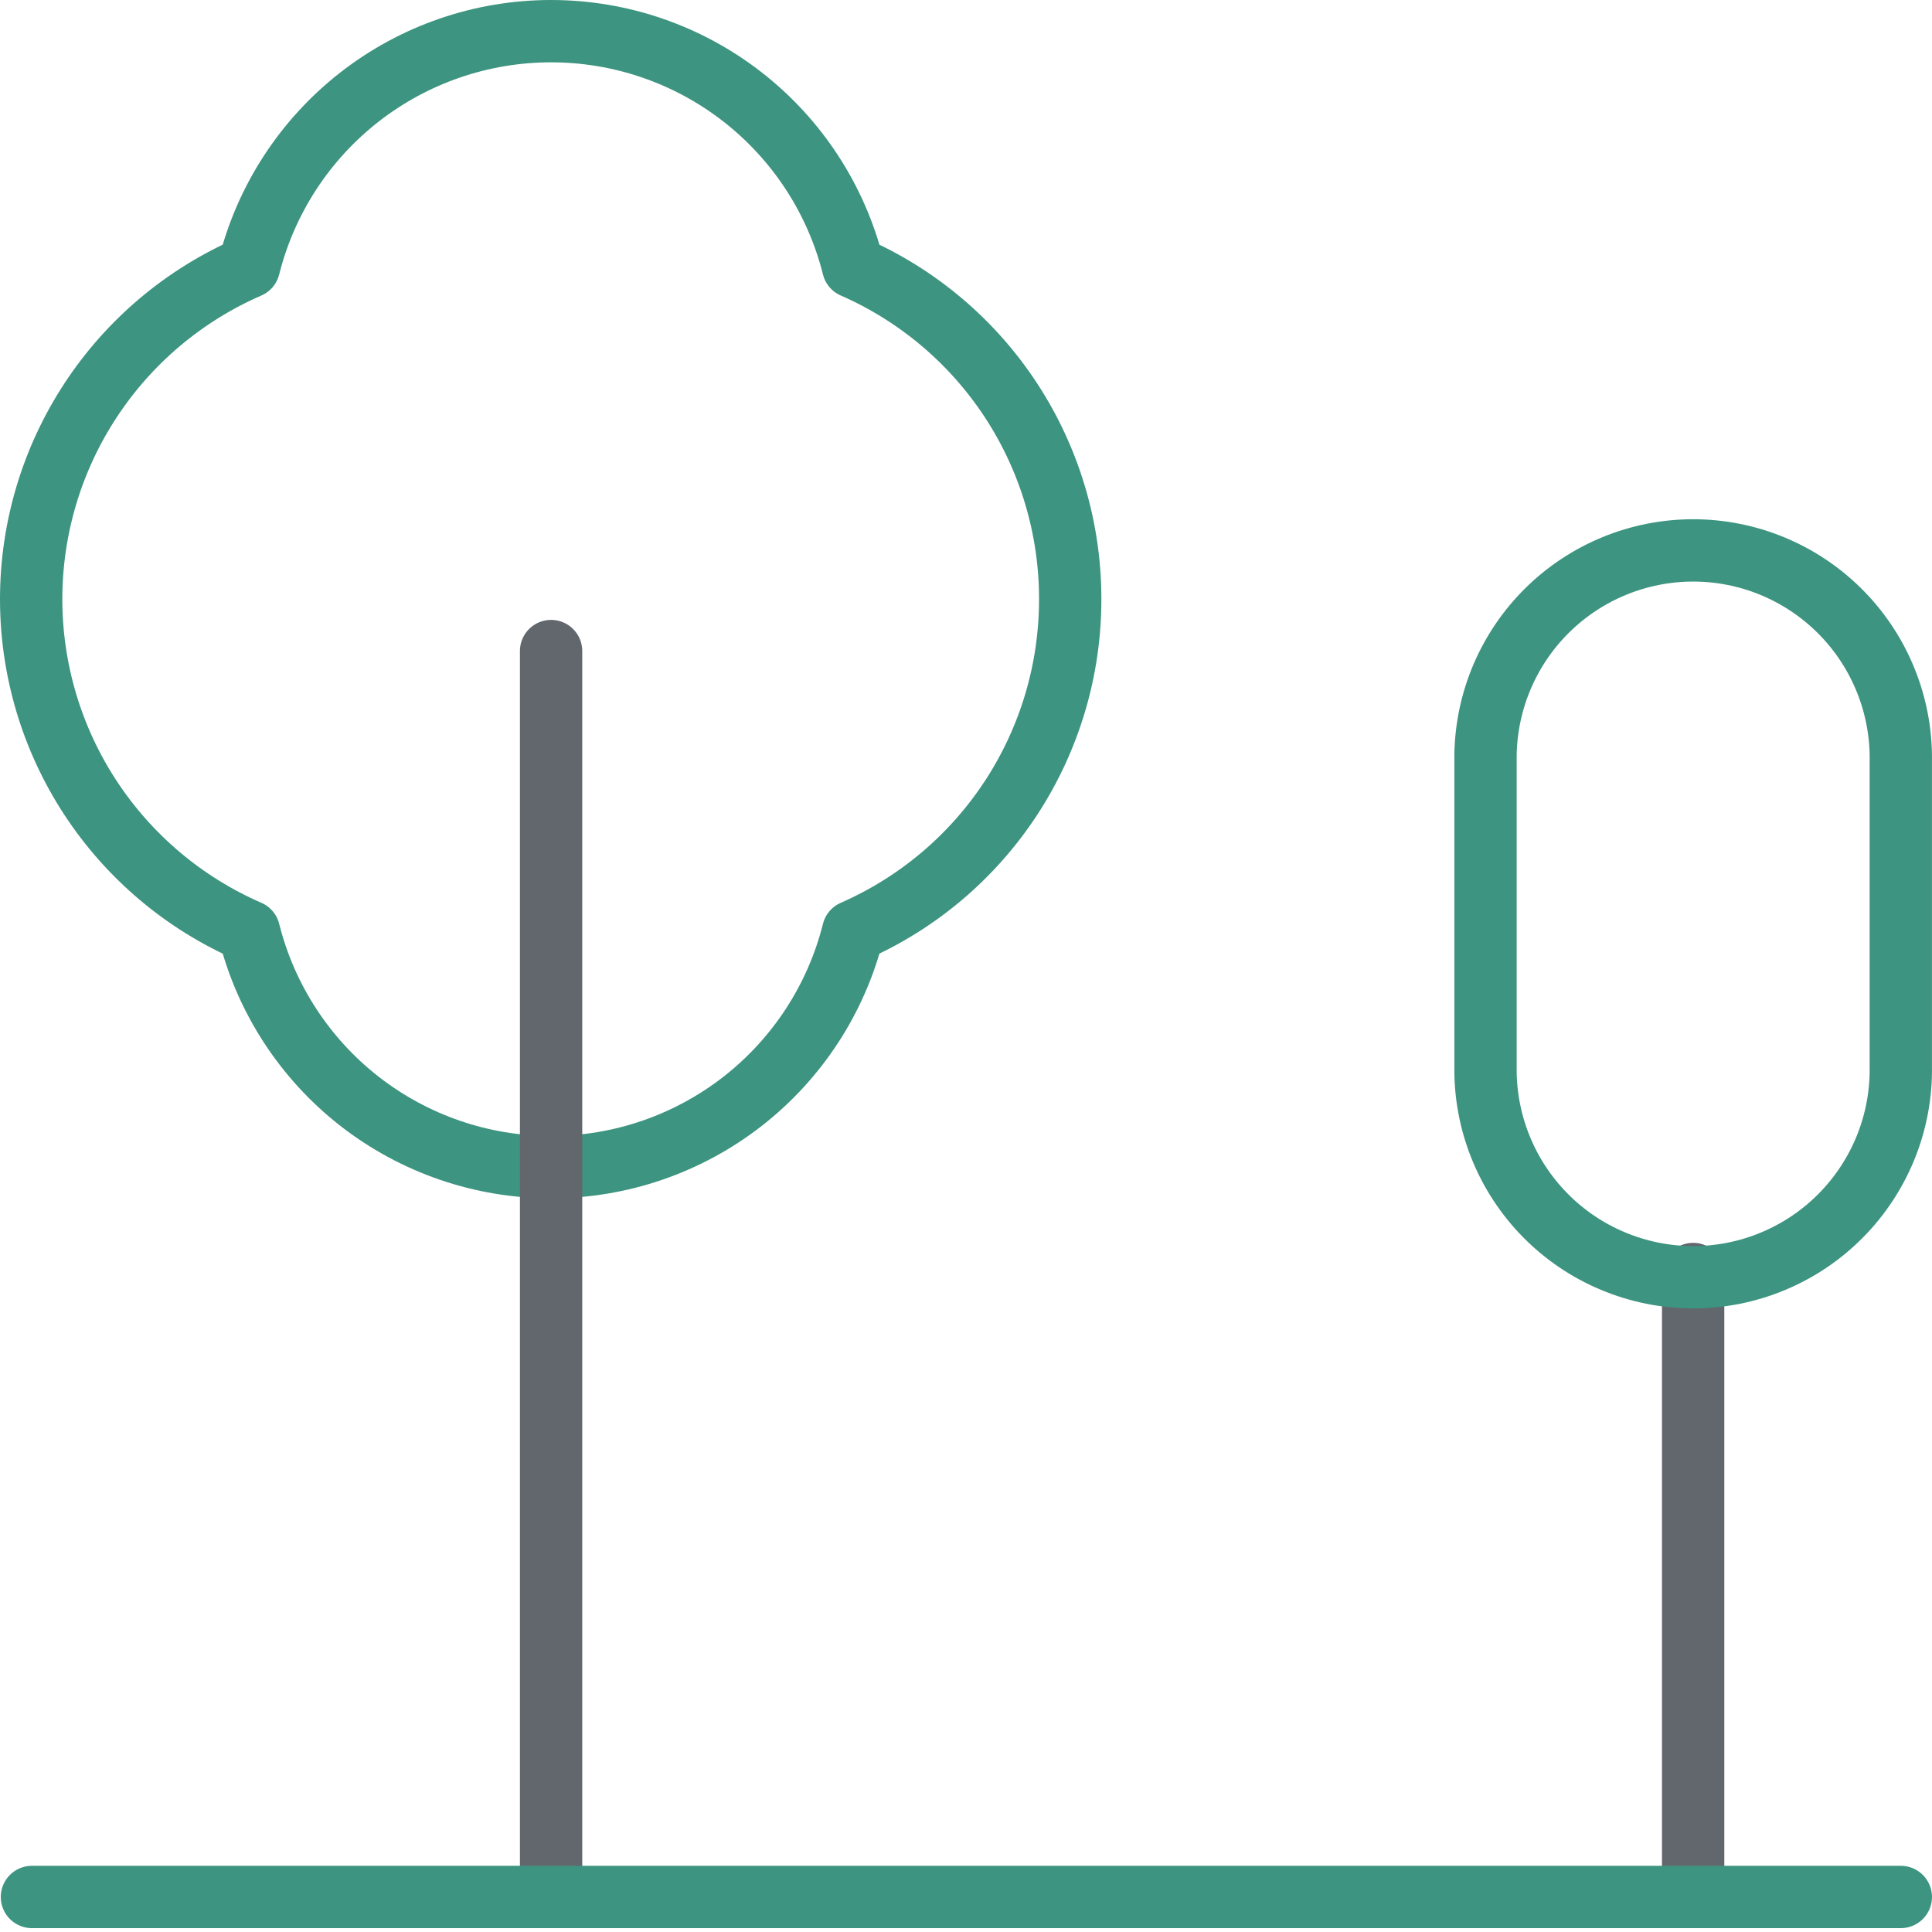
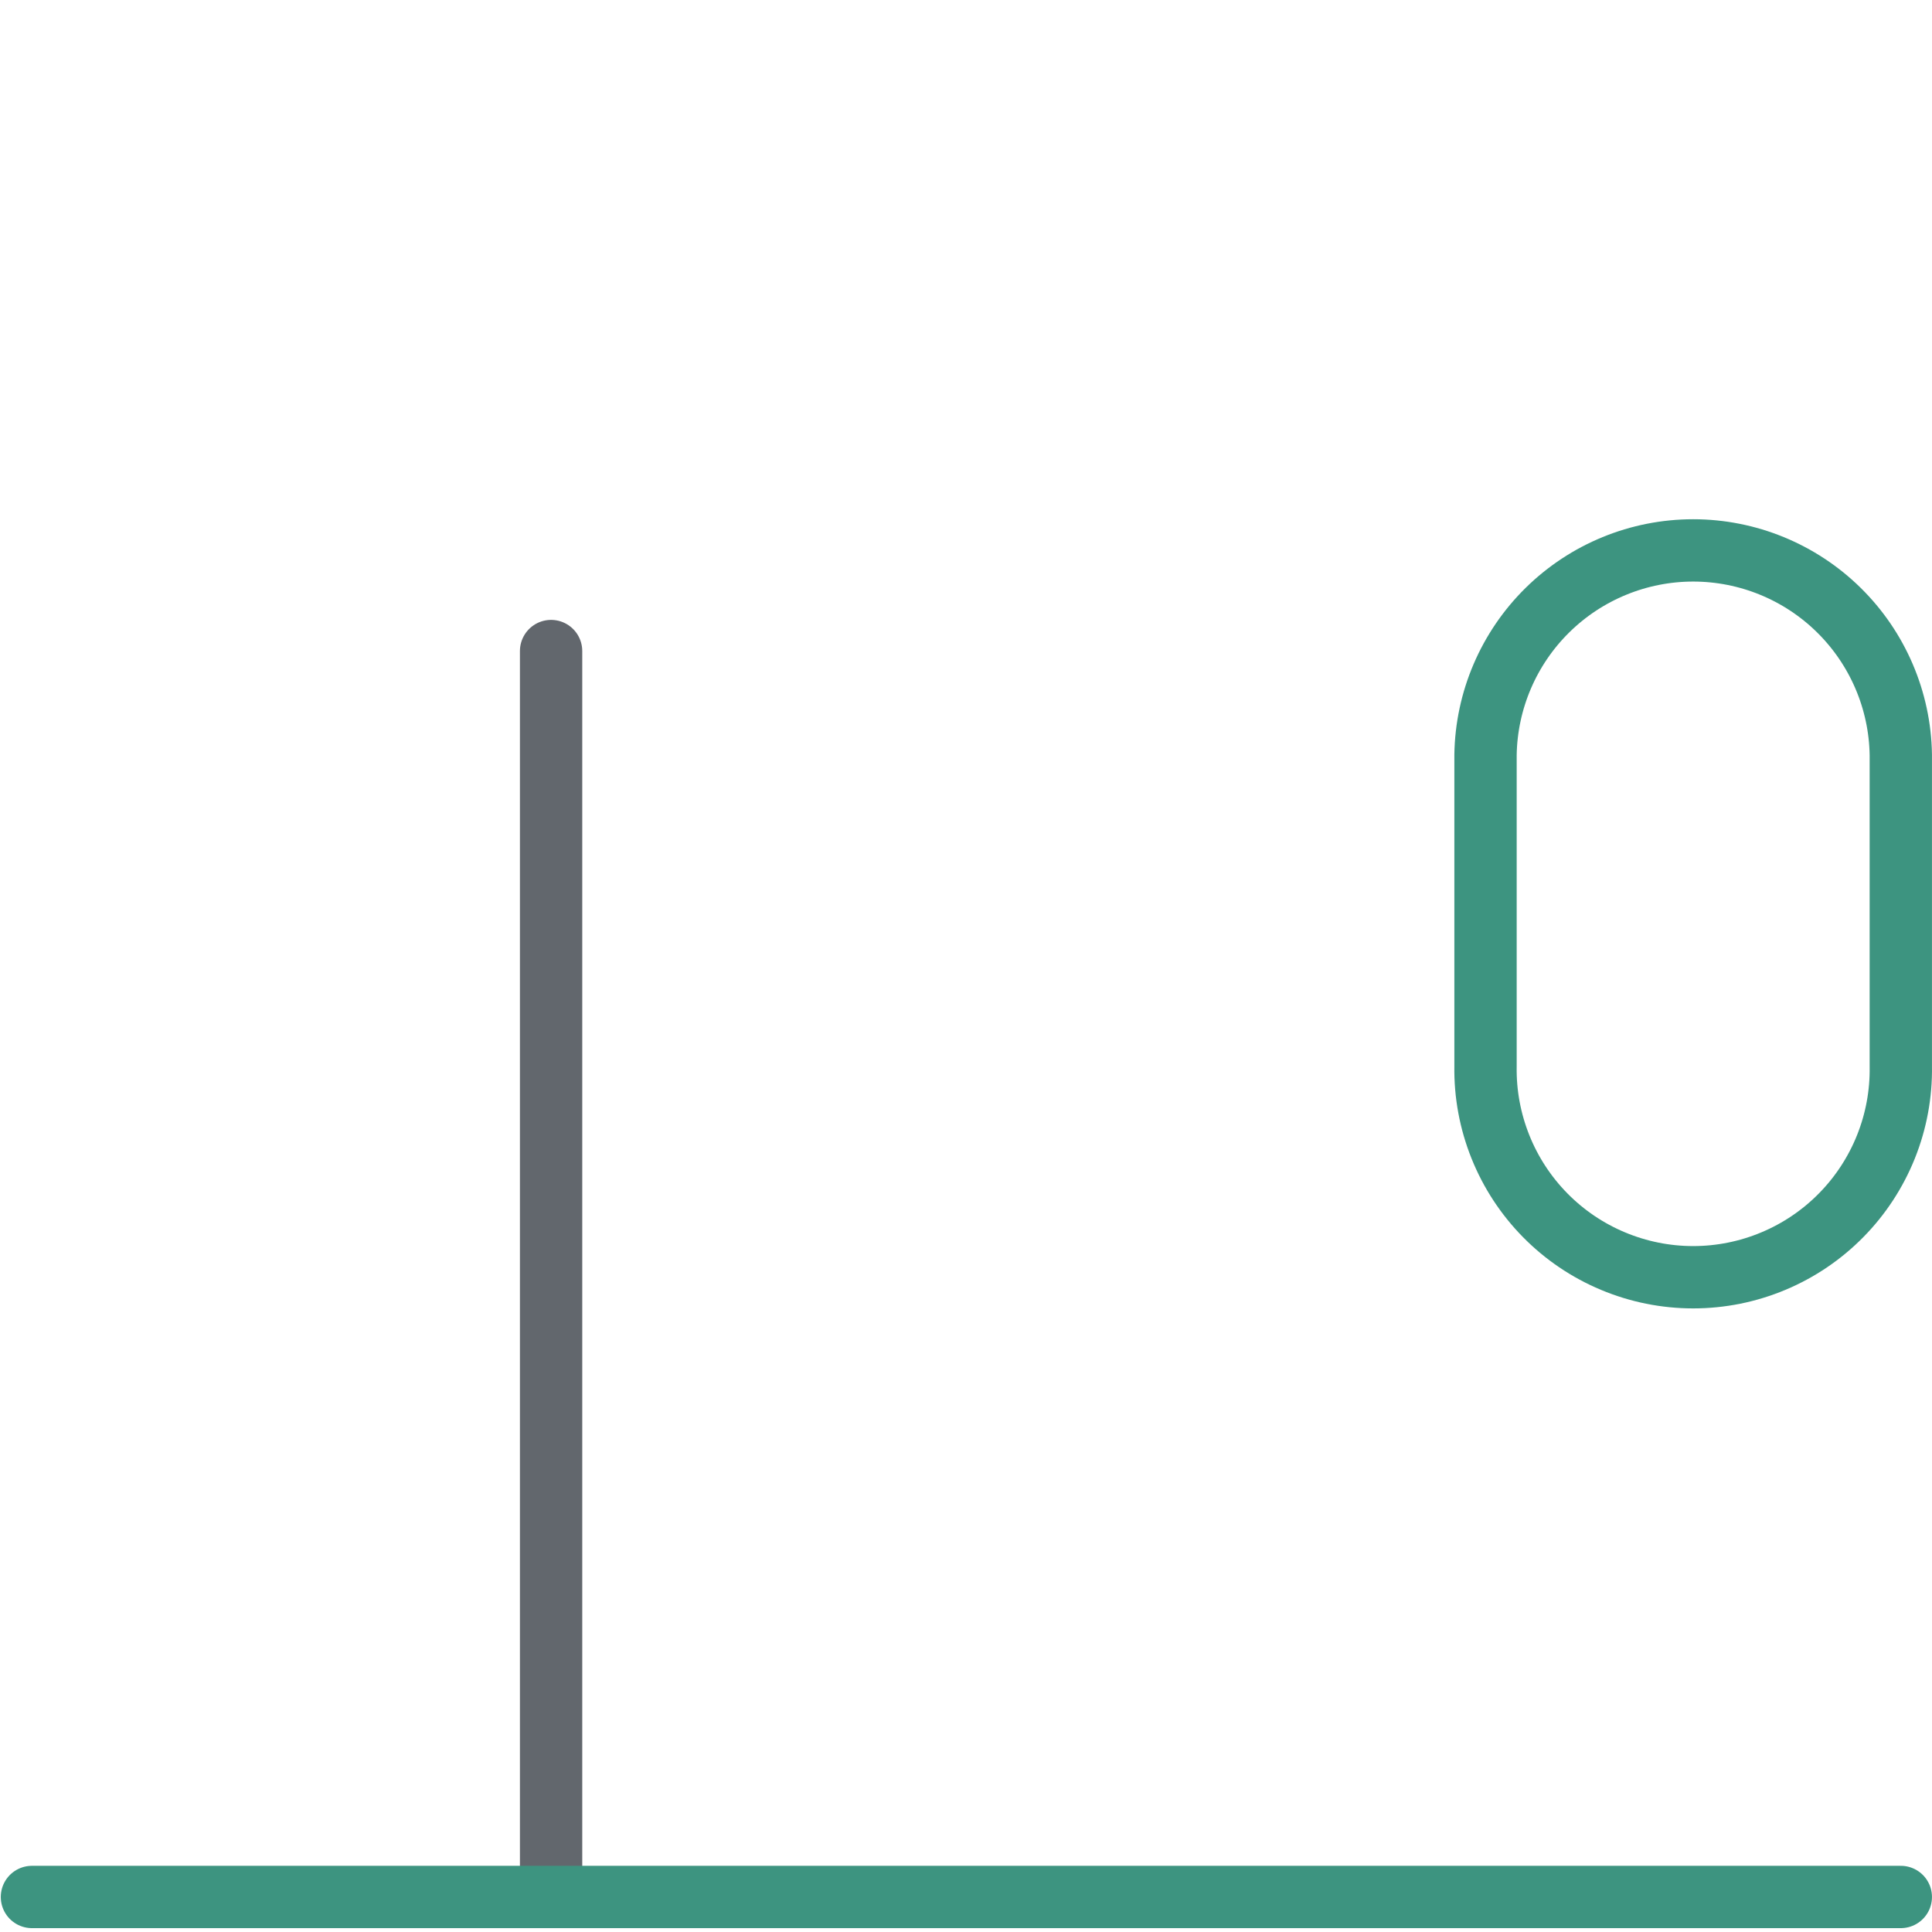
<svg xmlns="http://www.w3.org/2000/svg" width="62" height="62" viewBox="0 0 62 62" fill="none">
-   <path d="M34.344 19.227C34.346 16.965 33.688 14.752 32.451 12.858C31.214 10.965 29.452 9.473 27.38 8.566C26.839 6.404 25.59 4.486 23.834 3.115C22.077 1.744 19.913 1 17.684 1C15.456 1 13.292 1.744 11.535 3.115C9.779 4.486 8.53 6.404 7.989 8.566C5.912 9.469 4.144 10.959 2.903 12.853C1.661 14.747 1 16.963 1 19.227C1 21.492 1.661 23.707 2.903 25.602C4.144 27.495 5.912 28.986 7.989 29.889C8.53 32.05 9.779 33.969 11.535 35.34C13.292 36.71 15.456 37.455 17.684 37.455C19.913 37.455 22.077 36.71 23.834 35.34C25.59 33.969 26.839 32.05 27.38 29.889C29.452 28.982 31.215 27.49 32.452 25.596C33.688 23.702 34.346 21.489 34.344 19.227Z" stroke="#3D9480" stroke-width="2" stroke-linecap="round" stroke-linejoin="round" />
-   <path d="M17.685 20.893V60.876M54.335 40.884V60.876" stroke="#62676D" stroke-width="2" stroke-linecap="round" stroke-linejoin="round" />
+   <path d="M17.685 20.893V60.876V60.876" stroke="#62676D" stroke-width="2" stroke-linecap="round" stroke-linejoin="round" />
  <path d="M1.025 60.876H60.999M60.999 34.22V24.224C60.972 22.475 60.258 20.807 59.011 19.579C57.765 18.352 56.085 17.663 54.336 17.663C52.586 17.663 50.907 18.352 49.66 19.579C48.413 20.807 47.699 22.475 47.672 24.224V34.22C47.658 35.104 47.821 35.981 48.15 36.802C48.478 37.622 48.967 38.369 49.587 38.999C50.207 39.629 50.946 40.129 51.762 40.47C52.577 40.812 53.452 40.988 54.336 40.988C55.22 40.988 56.095 40.812 56.91 40.47C57.725 40.129 58.464 39.629 59.084 38.999C59.705 38.369 60.193 37.622 60.522 36.802C60.851 35.981 61.013 35.104 60.999 34.22Z" stroke="#3D9480" stroke-width="2" stroke-linecap="round" stroke-linejoin="round" />
</svg>